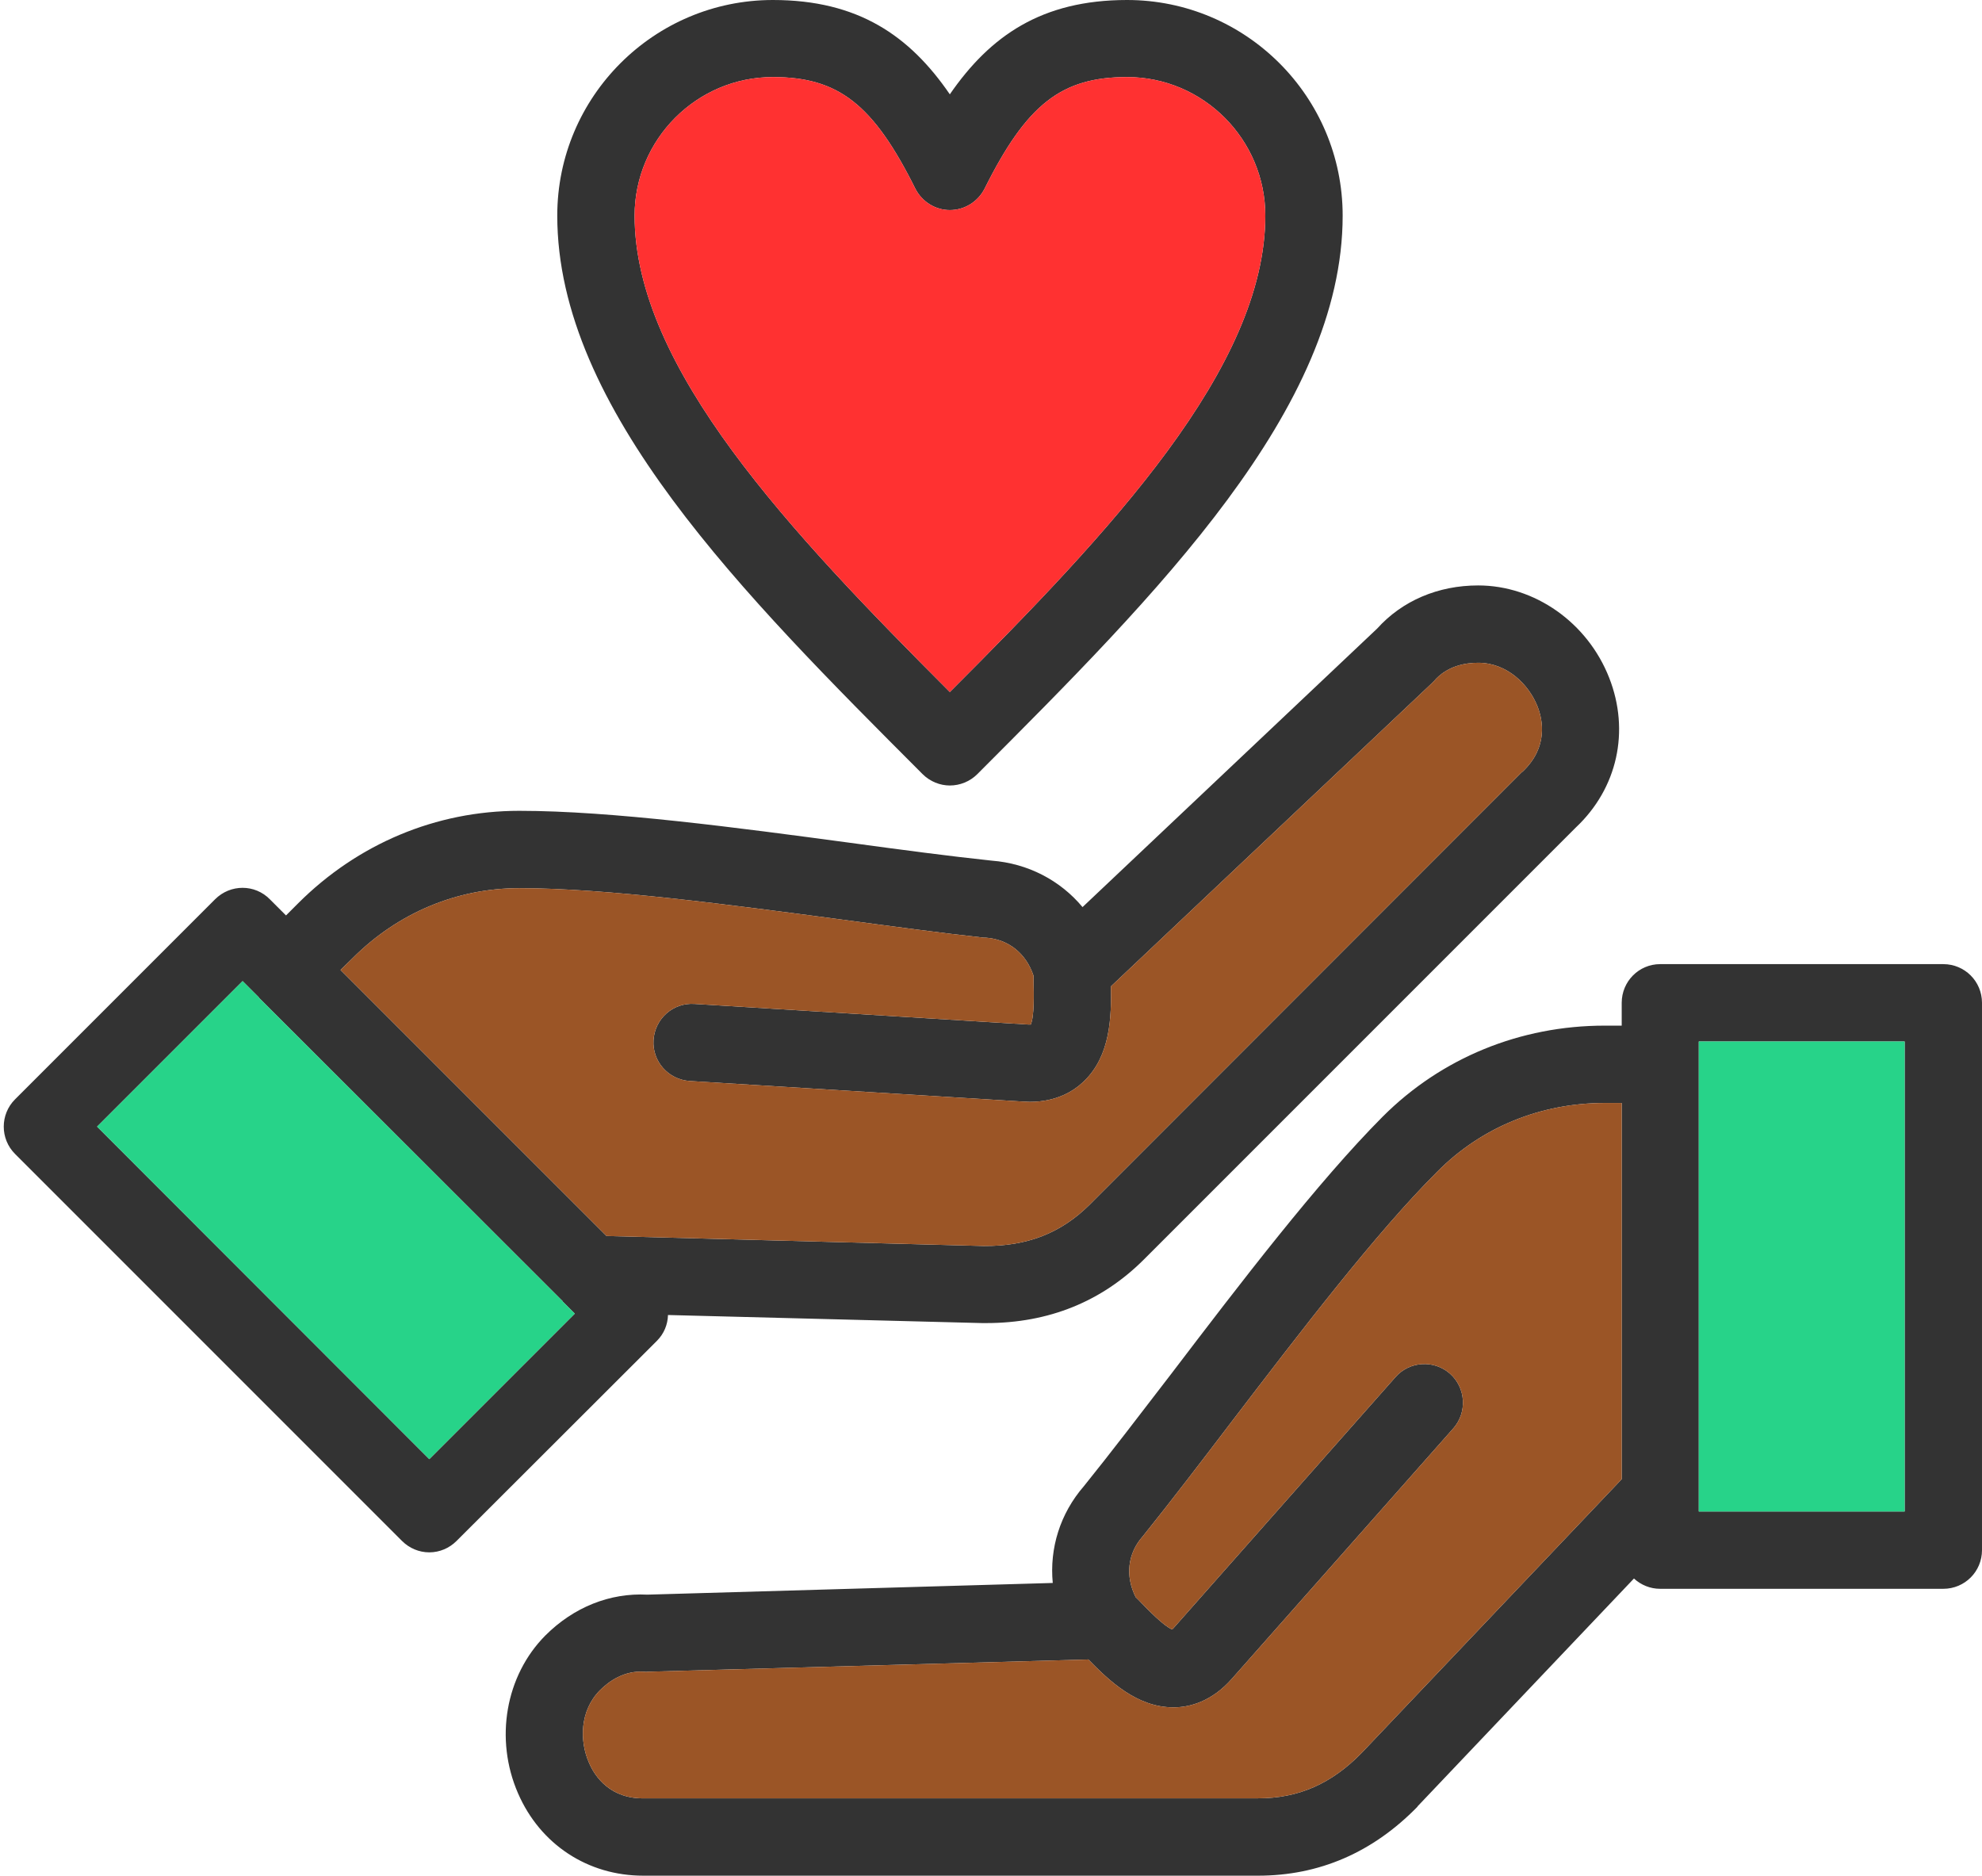
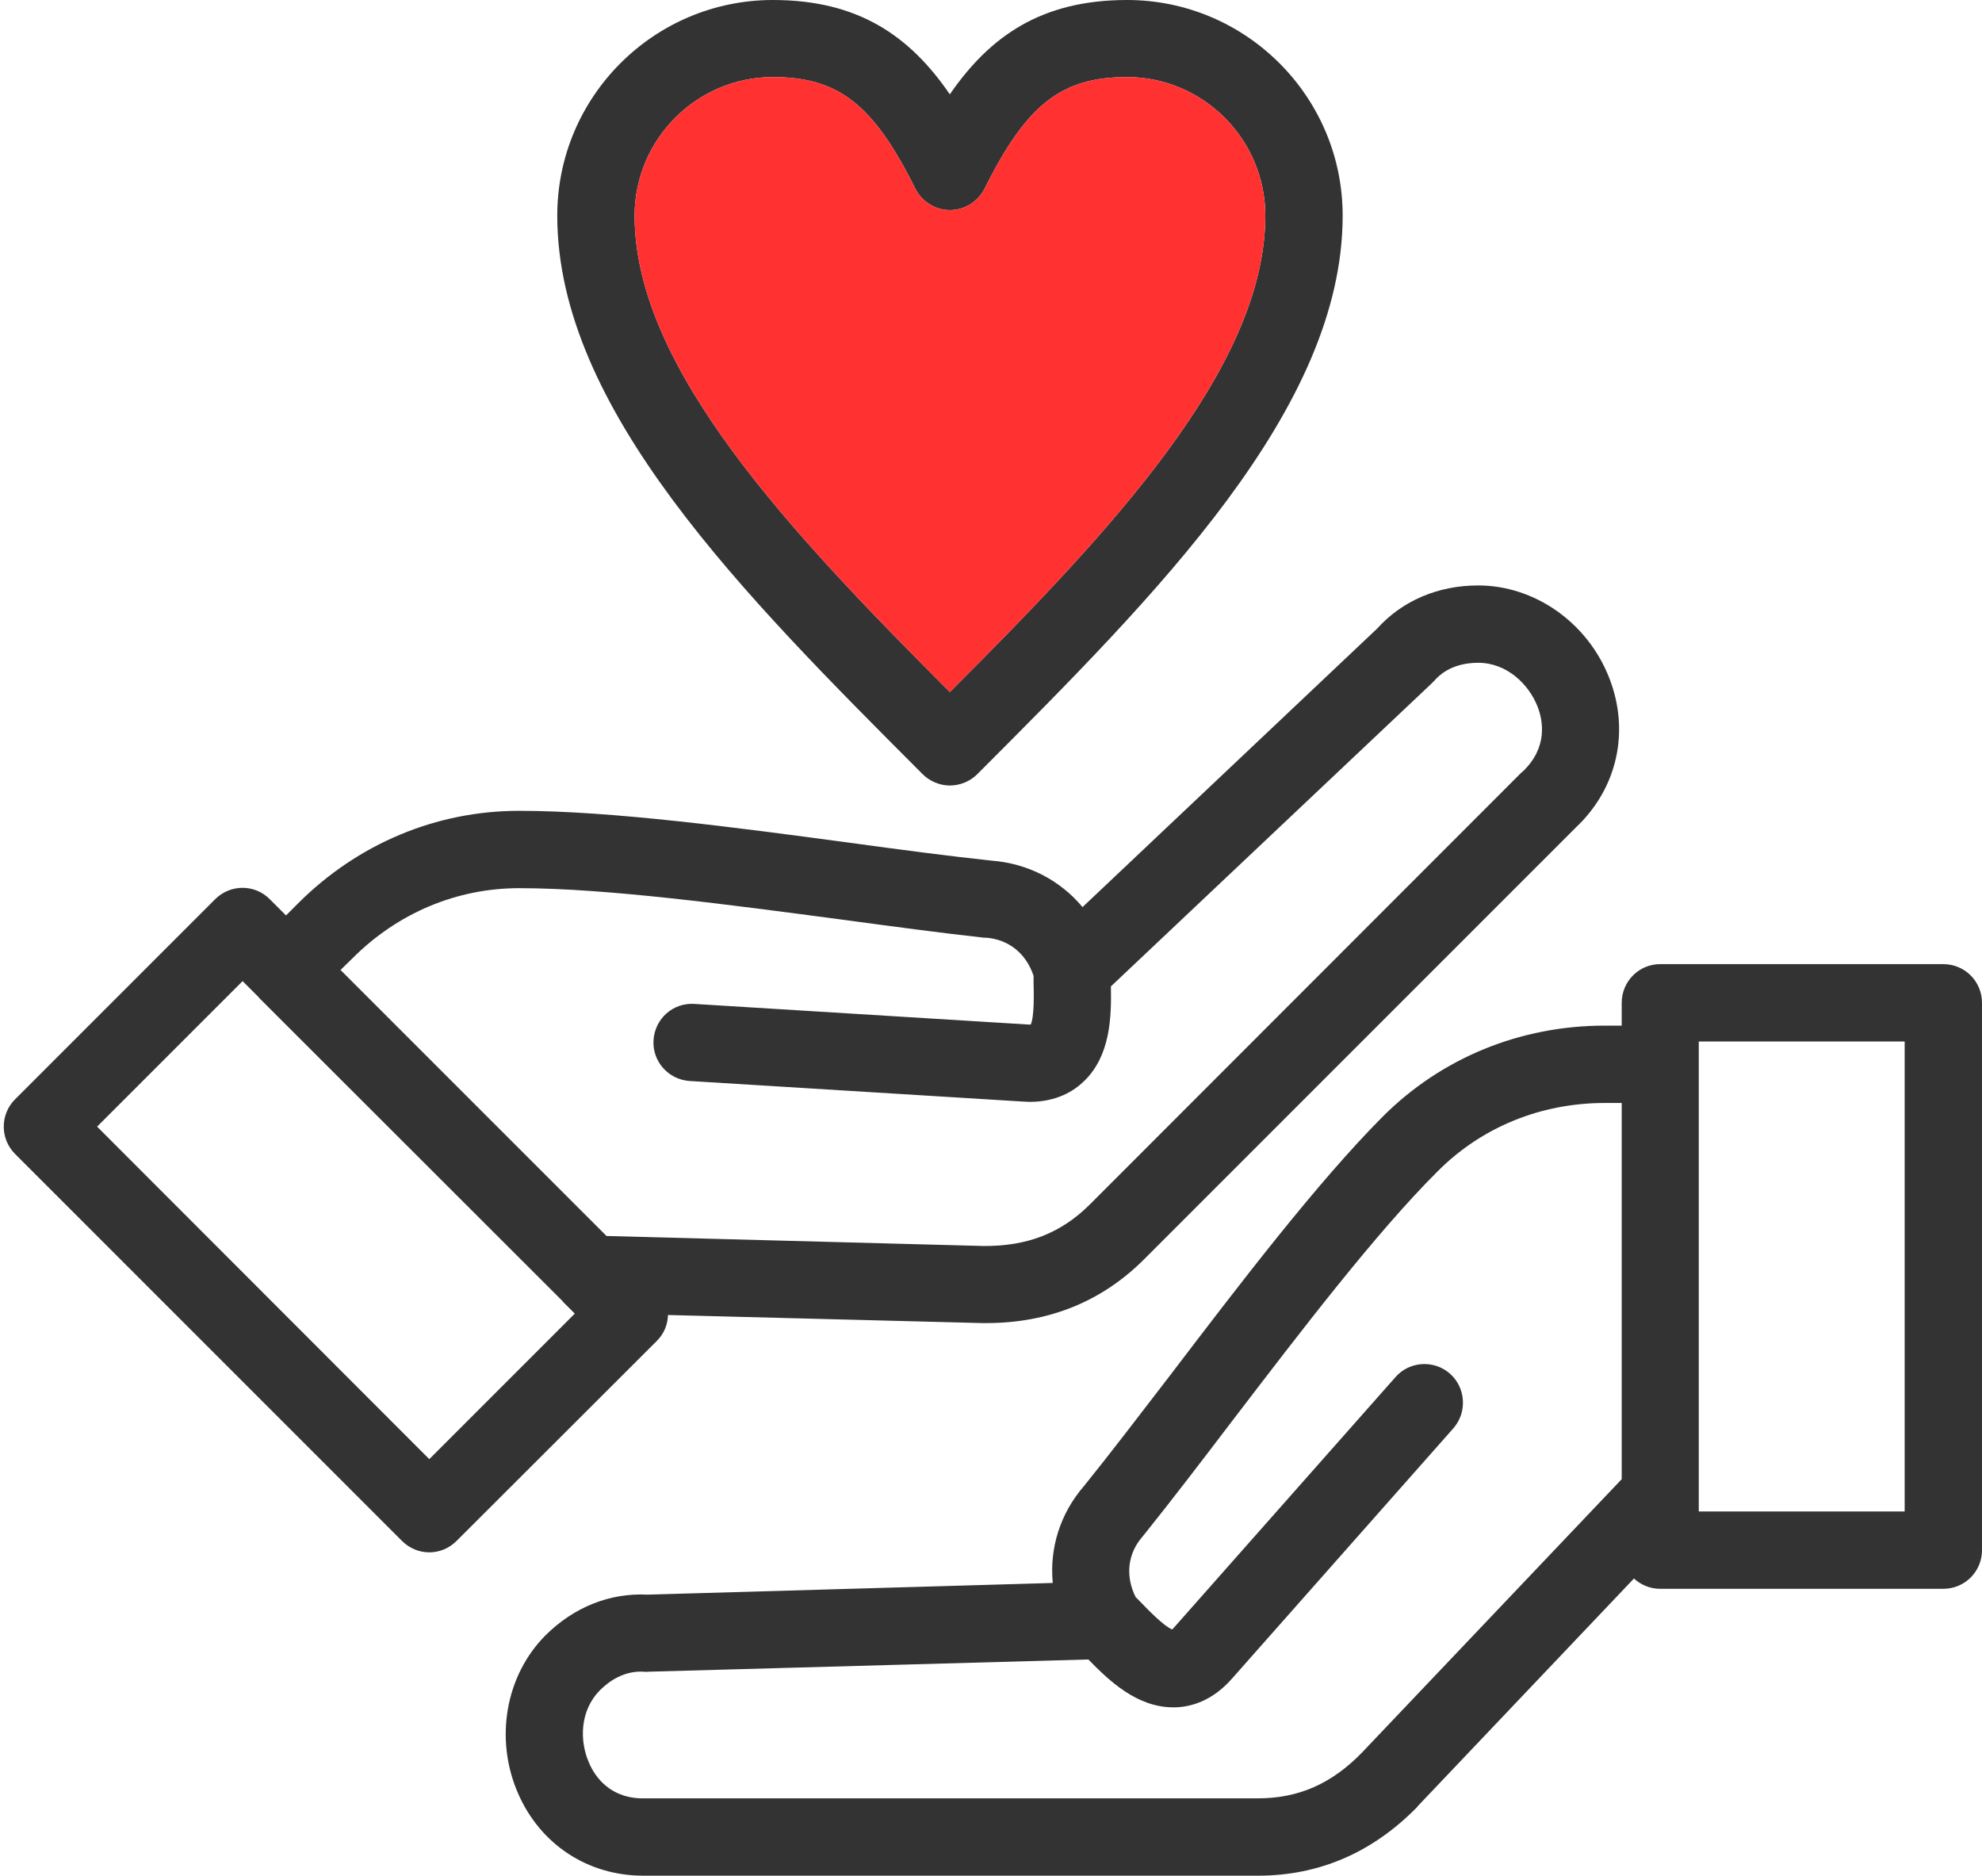
<svg xmlns="http://www.w3.org/2000/svg" clip-rule="evenodd" fill="#000000" fill-rule="evenodd" height="6741" image-rendering="optimizeQuality" preserveAspectRatio="xMidYMid meet" shape-rendering="geometricPrecision" text-rendering="geometricPrecision" version="1" viewBox="-13.0 185.0 7124.0 6741.0" width="7124" zoomAndPan="magnify">
  <g>
    <g id="change1_1">
      <path d="M6972 5895l-1018 0c-36,0 -69,-14 -94,-37l-777 818c-1,1 -1,1 -1,2 -161,165 -354,248 -573,248l-2195 0c-5,0 -10,0 -15,0 -199,0 -370,-112 -450,-296 -85,-195 -45,-423 98,-567 102,-102 232,-154 367,-147l1457 -42c-12,-124 26,-249 112,-348 96,-119 202,-258 315,-405 246,-323 525,-688 759,-923 211,-211 494,-327 798,-327l61 0 0 -82c0,-77 62,-139 138,-139l1018 0c77,0 139,62 139,139l0 1967c0,77 -62,139 -139,139zm-3571 -2887c-35,0 -71,-14 -98,-41 -645,-646 -1313,-1313 -1313,-2007 0,-428 348,-775 775,-775 307,0 492,129 636,339 145,-210 330,-339 637,-339 427,0 775,347 775,775 0,694 -668,1361 -1313,2007 -27,27 -63,41 -99,41zm-636 -2546c-274,0 -497,224 -497,498 0,547 560,1138 1133,1712 574,-574 1134,-1165 1134,-1712 0,-274 -223,-498 -497,-498 -236,0 -361,98 -512,401 -24,47 -72,77 -125,77l0 0c-52,0 -100,-30 -124,-77 -151,-303 -276,-401 -512,-401zm767 4478c-5,0 -9,0 -13,0 -1,0 -2,0 -2,0l-1129 -29c-1,34 -14,67 -40,93l-720 719c-26,26 -61,41 -98,41 -37,0 -72,-15 -98,-41l-1391 -1391c-54,-54 -54,-142 0,-196l719 -719c55,-55 143,-55 197,0l58 58 43 -43c215,-215 497,-333 795,-333 0,0 1,0 1,0 331,0 787,61 1189,115 183,25 357,48 508,64 131,10 247,71 327,167l1059 -1001c90,-100 219,-155 363,-155 203,0 393,133 471,332 75,191 30,397 -120,538l-1552 1552c-152,152 -343,229 -567,229zm-1365 -313l1356 36c156,1 277,-46 380,-148l1553 -1554c1,-1 3,-2 4,-3 92,-87 73,-185 53,-235 -31,-78 -109,-156 -213,-156 -46,0 -112,11 -159,66 -3,3 -6,6 -9,9l-1152 1088c2,109 -1,249 -97,341 -36,35 -98,74 -195,74 -7,0 -15,-1 -23,-1l-1199 -74c-77,-5 -135,-71 -130,-147 5,-77 70,-135 147,-130l1199 74c4,0 7,0 10,0 13,-30 11,-112 10,-152 0,-8 0,-16 0,-23 -27,-81 -90,-131 -171,-137 -2,0 -5,0 -7,0 -155,-17 -332,-41 -518,-66 -394,-52 -839,-112 -1152,-112 0,0 0,0 -1,0 -224,0 -436,89 -598,251l-44 43 956 956zm-1250 -857l0 -1 0 0 -58 -58 -523 523 1194 1195 523 -523 -43 -43 0 -1 -1093 -1092zm4899 1731l0 -1352 -61 0c-230,0 -443,87 -601,246 -222,221 -495,579 -736,894 -114,150 -222,291 -320,413 -1,2 -3,3 -4,5 -54,61 -63,142 -25,218 5,5 11,10 16,16 28,29 85,88 115,100 2,-1 4,-4 7,-7l796 -900c50,-57 138,-63 196,-12 57,51 62,139 12,196l-796 900c-73,83 -152,102 -205,103 -2,0 -4,0 -6,0 -130,0 -230,-95 -305,-172l-1583 44c-5,1 -9,1 -13,0 -72,-5 -127,34 -159,66 -74,74 -74,184 -40,261 21,50 77,132 203,128 2,0 3,0 5,0l2197 0c145,0 264,-52 373,-164l934 -983zm277 -1492l0 1 0 1 0 1542c0,2 0,4 0,7l0 57 740 0 0 -1689 -740 0 0 81z" fill="#333333" />
    </g>
    <g id="change2_1">
      <path d="M3401 2672c574,-574 1134,-1165 1134,-1712 0,-274 -223,-498 -497,-498 -236,0 -361,98 -512,401 -24,47 -72,77 -125,77 -52,0 -100,-30 -124,-77 -151,-303 -276,-401 -512,-401 -274,0 -497,224 -497,498 0,547 560,1138 1133,1712z" fill="#ff3131" />
    </g>
    <g id="change3_1">
-       <path d="M3006 3489c-394,-52 -839,-112 -1152,-112 0,0 0,0 -1,0 -224,0 -436,89 -598,251l-44 43 956 956 1356 36c156,1 277,-46 380,-148l1553 -1554 4 -3c92,-87 73,-185 53,-235 -31,-78 -109,-156 -213,-156 -46,0 -112,11 -159,66 -3,3 -6,6 -9,9l-1152 1088c2,109 -1,249 -97,341 -36,35 -98,74 -195,74 -7,0 -15,-1 -23,-1l-1199 -74c-77,-5 -135,-71 -130,-147 5,-77 70,-135 147,-130l1199 74c4,0 7,0 10,0 13,-30 11,-112 10,-152l0 -23c-27,-81 -90,-131 -171,-137 -2,0 -5,0 -7,0 -155,-17 -332,-41 -518,-66z" fill="#9b5526" />
-     </g>
+       </g>
    <g id="change4_1">
-       <path d="M2010 4862L917 3770 917 3769 917 3769 859 3711 336 4234 1530 5429 2053 4906 2010 4863z" fill="#27d389" />
-     </g>
+       </g>
    <g id="change3_2">
-       <path d="M5154 4395c-222,221 -495,579 -736,894 -114,150 -222,291 -320,413 -1,2 -3,3 -4,5 -54,61 -63,142 -25,218l16 16c28,29 85,88 115,100 2,-1 4,-4 7,-7l796 -900c50,-57 138,-63 196,-12 57,51 62,139 12,196l-796 900c-73,83 -152,102 -205,103l-6 0c-130,0 -230,-95 -305,-172l-1583 44c-5,1 -9,1 -13,0 -72,-5 -127,34 -159,66 -74,74 -74,184 -40,261 21,50 77,132 203,128l5 0 2197 0c145,0 264,-52 373,-164l934 -983 0 -1352 -61 0c-230,0 -443,87 -601,246z" fill="#9b5526" />
-     </g>
+       </g>
    <g id="change4_2">
-       <path d="M6093 4011l0 1542c0,2 0,4 0,7l0 57 740 0 0 -1689 -740 0 0 81 0 1 0 1z" fill="#27d389" />
-     </g>
+       </g>
  </g>
</svg>